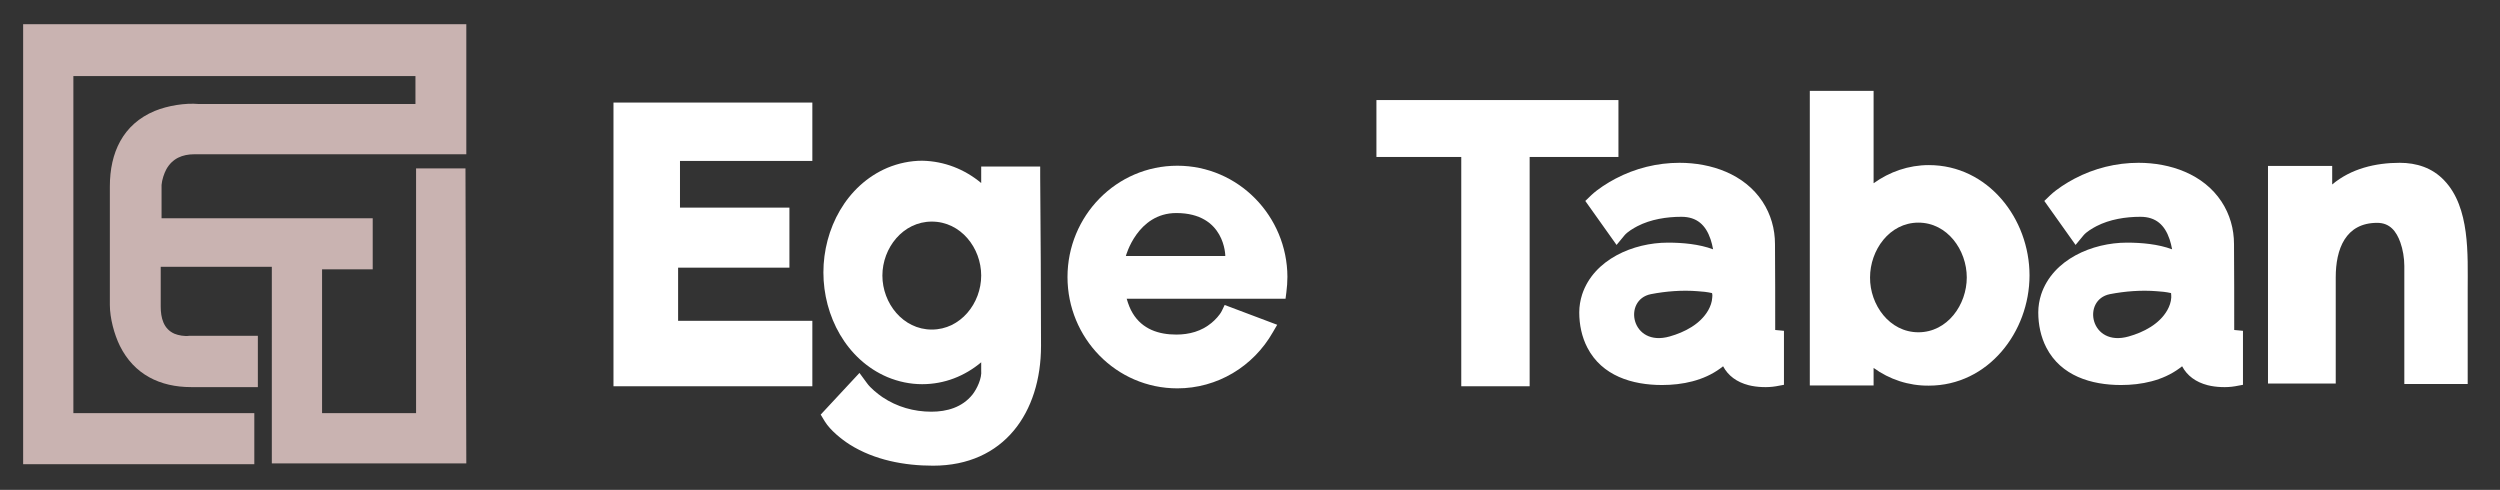
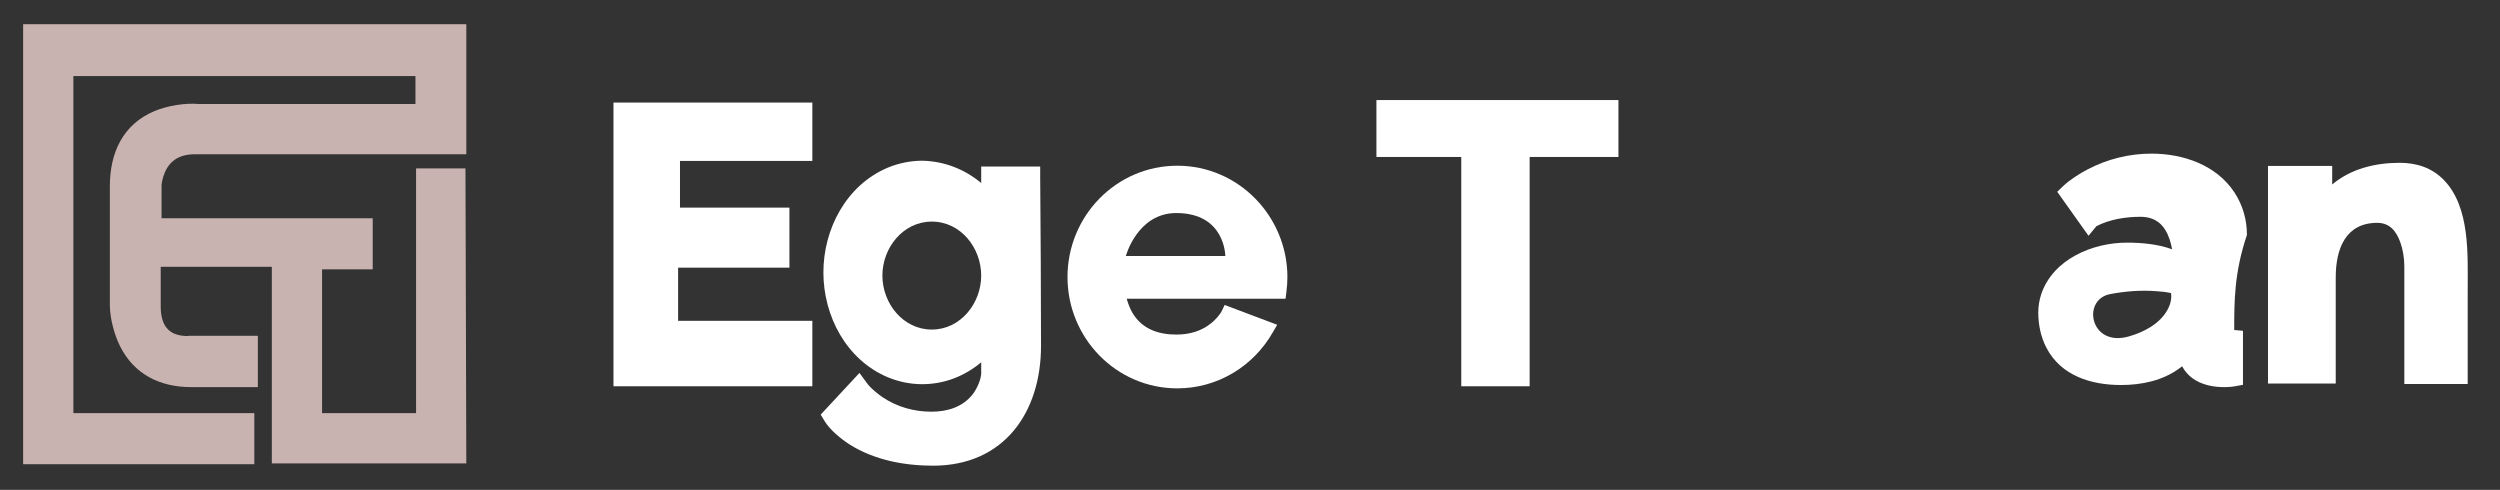
<svg xmlns="http://www.w3.org/2000/svg" version="1.1" id="katman_1" x="0px" y="0px" viewBox="0 0 1199.3 235" style="enable-background:new 0 0 1199.3 235;" xml:space="preserve">
  <rect x="0" y="0" width="1199.3" height="235" fill="#333333" stroke="none" />
  <style type="text/css">
	.st0{fill:#C9B3B1;}
	.st1{fill:#FFFFFF;}
</style>
  <path class="st0" d="M130.5,128H77.1v19.1c0,5.3,1.3,10.7,6.6,13c1.9,0.8,4.9,1.3,7,1l0.3,0h32.7v24.6h-32c-15,0-27.4-6.1-34.2-19.8  c-2.7-5.5-4.8-13.3-4.8-19.6V89.4c0-16.1,6.2-29.8,21.6-36.2c6.1-2.5,14.5-3.9,21.1-3.3h103.9V36.5H35.2v161.7h86.8v24.5H11.1V11.6  h212.6V74H220c-42.2,0-84.5,0-126.7,0c-5.8,0-10.6,2-13.5,7.2c-1.1,2-2.1,5.1-2.3,7.5v16h101.3v24.5h-24.3v69h45.1V80.8h23.7  l0.4,141.5h-93.3V128z" />
  <path class="st1" d="M447,158.1c13.8,0,23.7-12.6,23.7-25.9c0-13.3-9.8-25.9-23.7-25.9c-13.8,0-23.7,12.6-23.7,25.9  S433.2,158.1,447,158.1 M470.7,87.8v-7.9H499l0,5c0.2,27,0.4,54,0.4,81c0,31.9-17.7,57.5-51.8,57.5c-13.8,0-28.1-2.7-39.9-10.1  c-4.1-2.6-9.4-6.9-12-11.1l-2-3.3l18.6-20l3.6,4.9c1.7,2.4,5.1,5.1,7.4,6.7c7,4.7,15.1,7,23.5,7c7.5,0,14.8-2.1,19.7-8.2  c2.2-2.8,4.6-7.9,4.2-11.6l0-0.3v-3.6c-7.9,6.6-17.6,10.5-28.3,10.5c-5.8,0-11.4-1.2-16.7-3.4c-19.7-8.4-30.7-29.3-30.7-50.2  s11-41.8,30.7-50.2c5.3-2.2,11-3.4,16.7-3.4C453,77.3,462.8,81.2,470.7,87.8z" />
  <path class="st1" d="M564.8,79.5c-29.4,0-52.7,24.2-52.7,53.4s23.3,53.4,52.7,53.4c19.1,0,36.4-10.4,45.8-26.9l2.1-3.6l-25.2-9.5  l-1.4,2.9c-1,2-3.2,4.3-4.9,5.7c-4.8,4-10.7,5.6-16.9,5.6c-8.5,0-16.3-2.6-20.9-10.2c-1.2-1.9-2.2-4.5-2.9-7h76.2l0.4-3.1  c0.3-2.4,0.5-4.9,0.5-7.4C617.5,103.7,594.1,79.5,564.8,79.5z M540.1,122.8c0,0,5.5-20.6,24.2-20.6c23.5,0,23.5,20.6,23.5,20.6  H540.1z" />
  <polygon class="st1" points="733.8,75.3 733.8,185.3 701,185.3 701,75.3 660.3,75.3 660.3,48 776.4,48 776.4,75.3 " />
-   <path class="st1" d="M821.3,140.6c-2.2-0.5-4.8-0.8-6.9-0.9c-7.4-0.6-15.1,0-22.4,1.4c-13.7,2.7-9.5,25.6,9,20.3  c7.1-2,14.7-5.9,18.5-12.6c1-1.8,1.8-3.9,1.9-6.1C821.5,142.3,821.5,141.3,821.3,140.6 M851.6,158.3l4.2,0.4v25.9l-3.8,0.7  c-4,0.7-9.1,0.5-13.1-0.5c-5.8-1.5-9.9-4.6-12.3-9.1c-0.4,0.4-0.9,0.7-1.3,1c-8,5.9-18.2,8-28,8c-14.3,0-28.8-4.4-35.8-17.9  c-2.7-5.2-3.9-11.1-3.9-16.9c0-3,0.5-5.9,1.4-8.7c5.6-16.8,24.6-24.8,41.1-24.8c7.1,0,15,0.7,21.7,3.2c-0.3-1.7-0.7-3.3-1.2-4.8  c-2.3-6.8-6.5-10.8-14-10.8c-7.1,0-14.7,1.2-21.1,4.5c-1.9,1-4.8,2.7-6.2,4.4l-3.8,4.6l-15-21.1l2.9-2.8c3.2-3,7.8-5.9,11.6-7.9  c9.5-5,20-7.6,30.7-7.6c15.2,0,31.1,5.4,39.8,18.6c4,6.1,6,13.1,6,20.4C851.6,130.8,851.6,144.5,851.6,158.3z" />
-   <path class="st1" d="M1041.5,140.6c-2.2-0.5-4.8-0.8-6.9-0.9c-7.4-0.6-15.1,0-22.4,1.4c-13.7,2.7-9.5,25.6,9,20.3  c7.1-2,14.7-5.9,18.5-12.6c1-1.8,1.8-3.9,1.9-6.1C1041.6,142.3,1041.6,141.3,1041.5,140.6 M1071.8,158.3l4.2,0.4v25.9l-3.8,0.7  c-4,0.7-9.1,0.5-13.1-0.5c-5.8-1.5-9.9-4.6-12.3-9.1c-0.4,0.4-0.9,0.7-1.3,1c-8,5.9-18.2,8-28,8c-14.3,0-28.8-4.4-35.8-17.9  c-2.7-5.2-3.9-11.1-3.9-16.9c0-3,0.5-5.9,1.4-8.7c5.6-16.8,24.6-24.8,41.1-24.8c7.1,0,15,0.7,21.7,3.2c-0.3-1.7-0.7-3.3-1.2-4.8  c-2.3-6.8-6.5-10.8-14-10.8c-7.1,0-14.7,1.2-21.1,4.5c-1.9,1-4.8,2.7-6.2,4.4l-3.8,4.6l-15-21.1l2.9-2.8c3.2-3,7.8-5.9,11.6-7.9  c9.5-5,20-7.6,30.7-7.6c15.2,0,31.1,5.4,39.8,18.6c4,6.1,6,13.1,6,20.4C1071.8,130.8,1071.8,144.5,1071.8,158.3z" />
-   <path class="st1" d="M920.3,159.4c13.9,0,23.2-13.2,23.2-26.3c0-13.1-9.3-26.3-23.2-26.3c-13.9,0-23.2,13.2-23.2,26.3  C897,146.2,906.4,159.4,920.3,159.4 M898.8,176.5v8.4h-30.6V43.6h30.6v44.3c7.7-5.5,16.8-8.7,26.5-8.7c28.4,0,48.3,25.7,48.3,52.9  s-19.9,52.9-48.3,52.9C915.6,185.1,906.4,182,898.8,176.5z" />
+   <path class="st1" d="M1041.5,140.6c-2.2-0.5-4.8-0.8-6.9-0.9c-7.4-0.6-15.1,0-22.4,1.4c-13.7,2.7-9.5,25.6,9,20.3  c7.1-2,14.7-5.9,18.5-12.6c1-1.8,1.8-3.9,1.9-6.1C1041.6,142.3,1041.6,141.3,1041.5,140.6 M1071.8,158.3l4.2,0.4v25.9l-3.8,0.7  c-4,0.7-9.1,0.5-13.1-0.5c-5.8-1.5-9.9-4.6-12.3-9.1c-0.4,0.4-0.9,0.7-1.3,1c-8,5.9-18.2,8-28,8c-14.3,0-28.8-4.4-35.8-17.9  c-2.7-5.2-3.9-11.1-3.9-16.9c0-3,0.5-5.9,1.4-8.7c5.6-16.8,24.6-24.8,41.1-24.8c7.1,0,15,0.7,21.7,3.2c-0.3-1.7-0.7-3.3-1.2-4.8  c-2.3-6.8-6.5-10.8-14-10.8c-7.1,0-14.7,1.2-21.1,4.5l-3.8,4.6l-15-21.1l2.9-2.8c3.2-3,7.8-5.9,11.6-7.9  c9.5-5,20-7.6,30.7-7.6c15.2,0,31.1,5.4,39.8,18.6c4,6.1,6,13.1,6,20.4C1071.8,130.8,1071.8,144.5,1071.8,158.3z" />
  <path class="st1" d="M1118.8,88.5c9-7.6,20.8-10.4,32.4-10.4c8.1,0,15.6,2.4,21.3,8.4c12.5,13,11.3,35.8,11.3,52.4  c0,13.4,0,26.8,0,40.3v5h-30.4v-56.7c0-3.6-0.7-7.9-1.9-11.2c-1.9-5.3-5-9.4-11.1-9.4c-15.3,0-19.9,12.7-19.9,26.1  c0,15.3,0,30.6,0,46v5h-32.5V79.6h30.8V88.5z" />
  <polygon class="st1" points="326.2,77.2 326.2,99.6 378.7,99.6 378.7,128.4 325.3,128.4 325.3,153.9 389.7,153.9 389.7,185.3   294.3,185.3 294.3,49.2 389.7,49.2 389.7,77.2 " />
</svg>